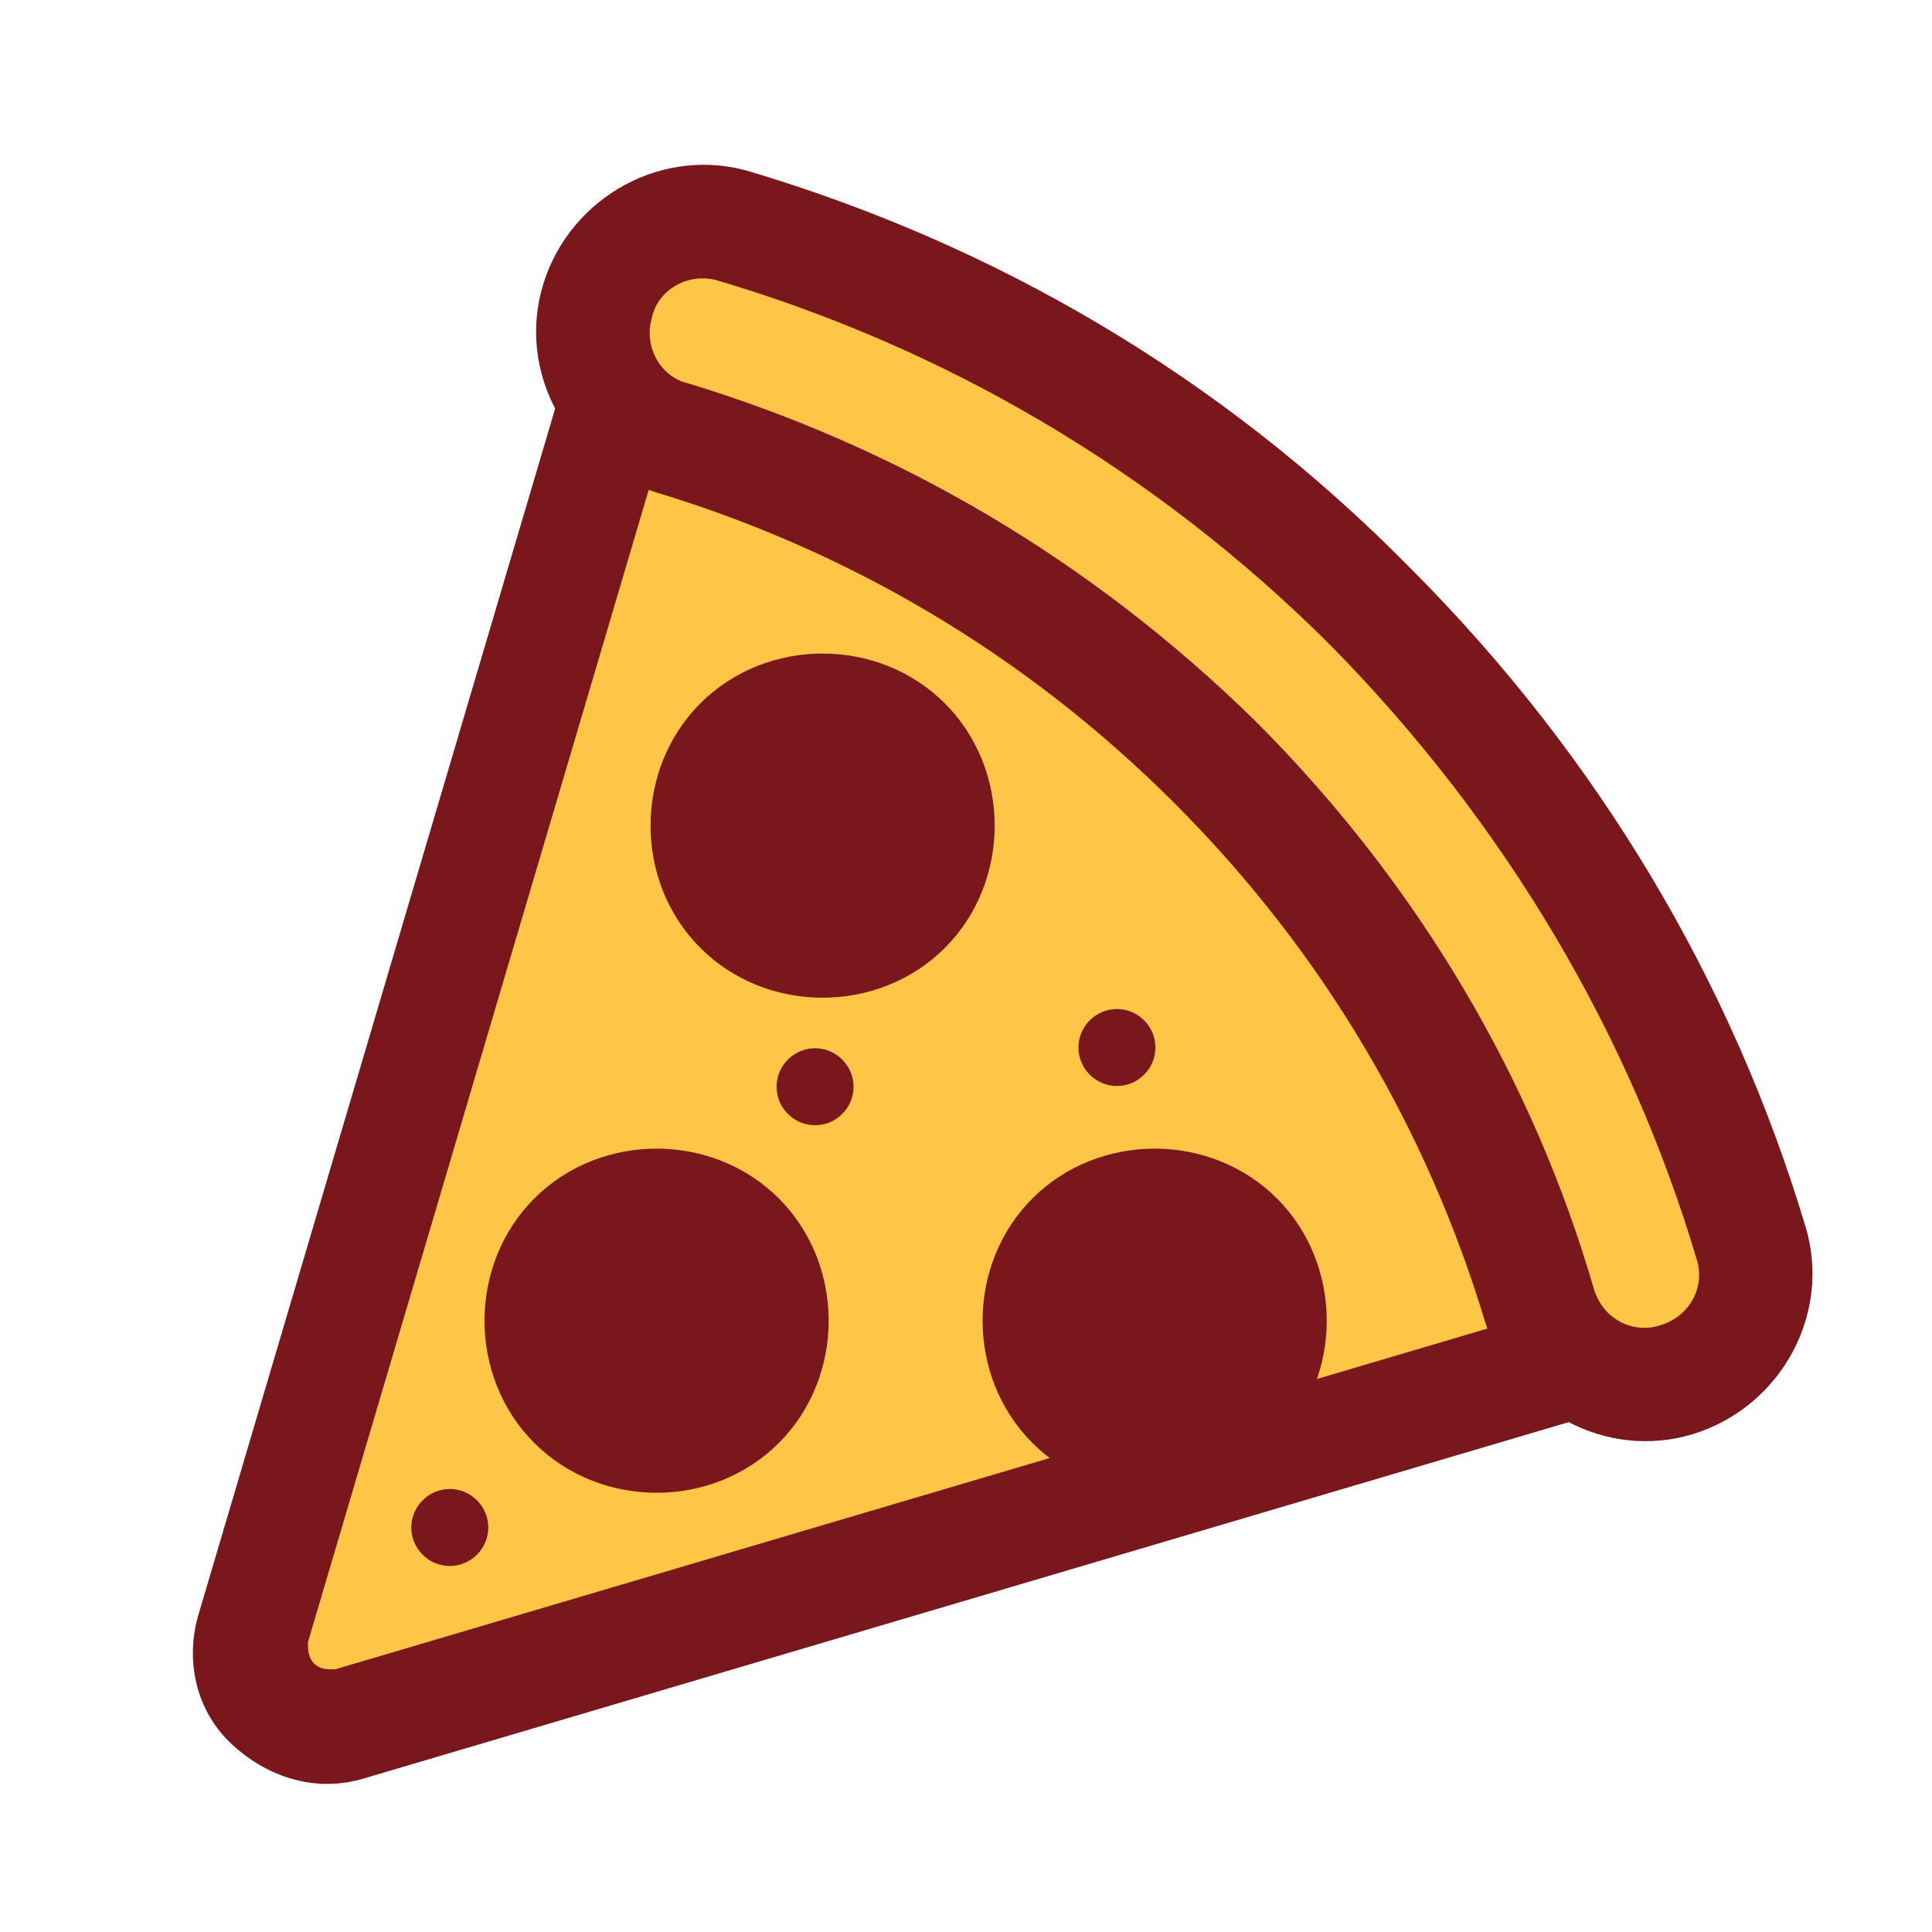
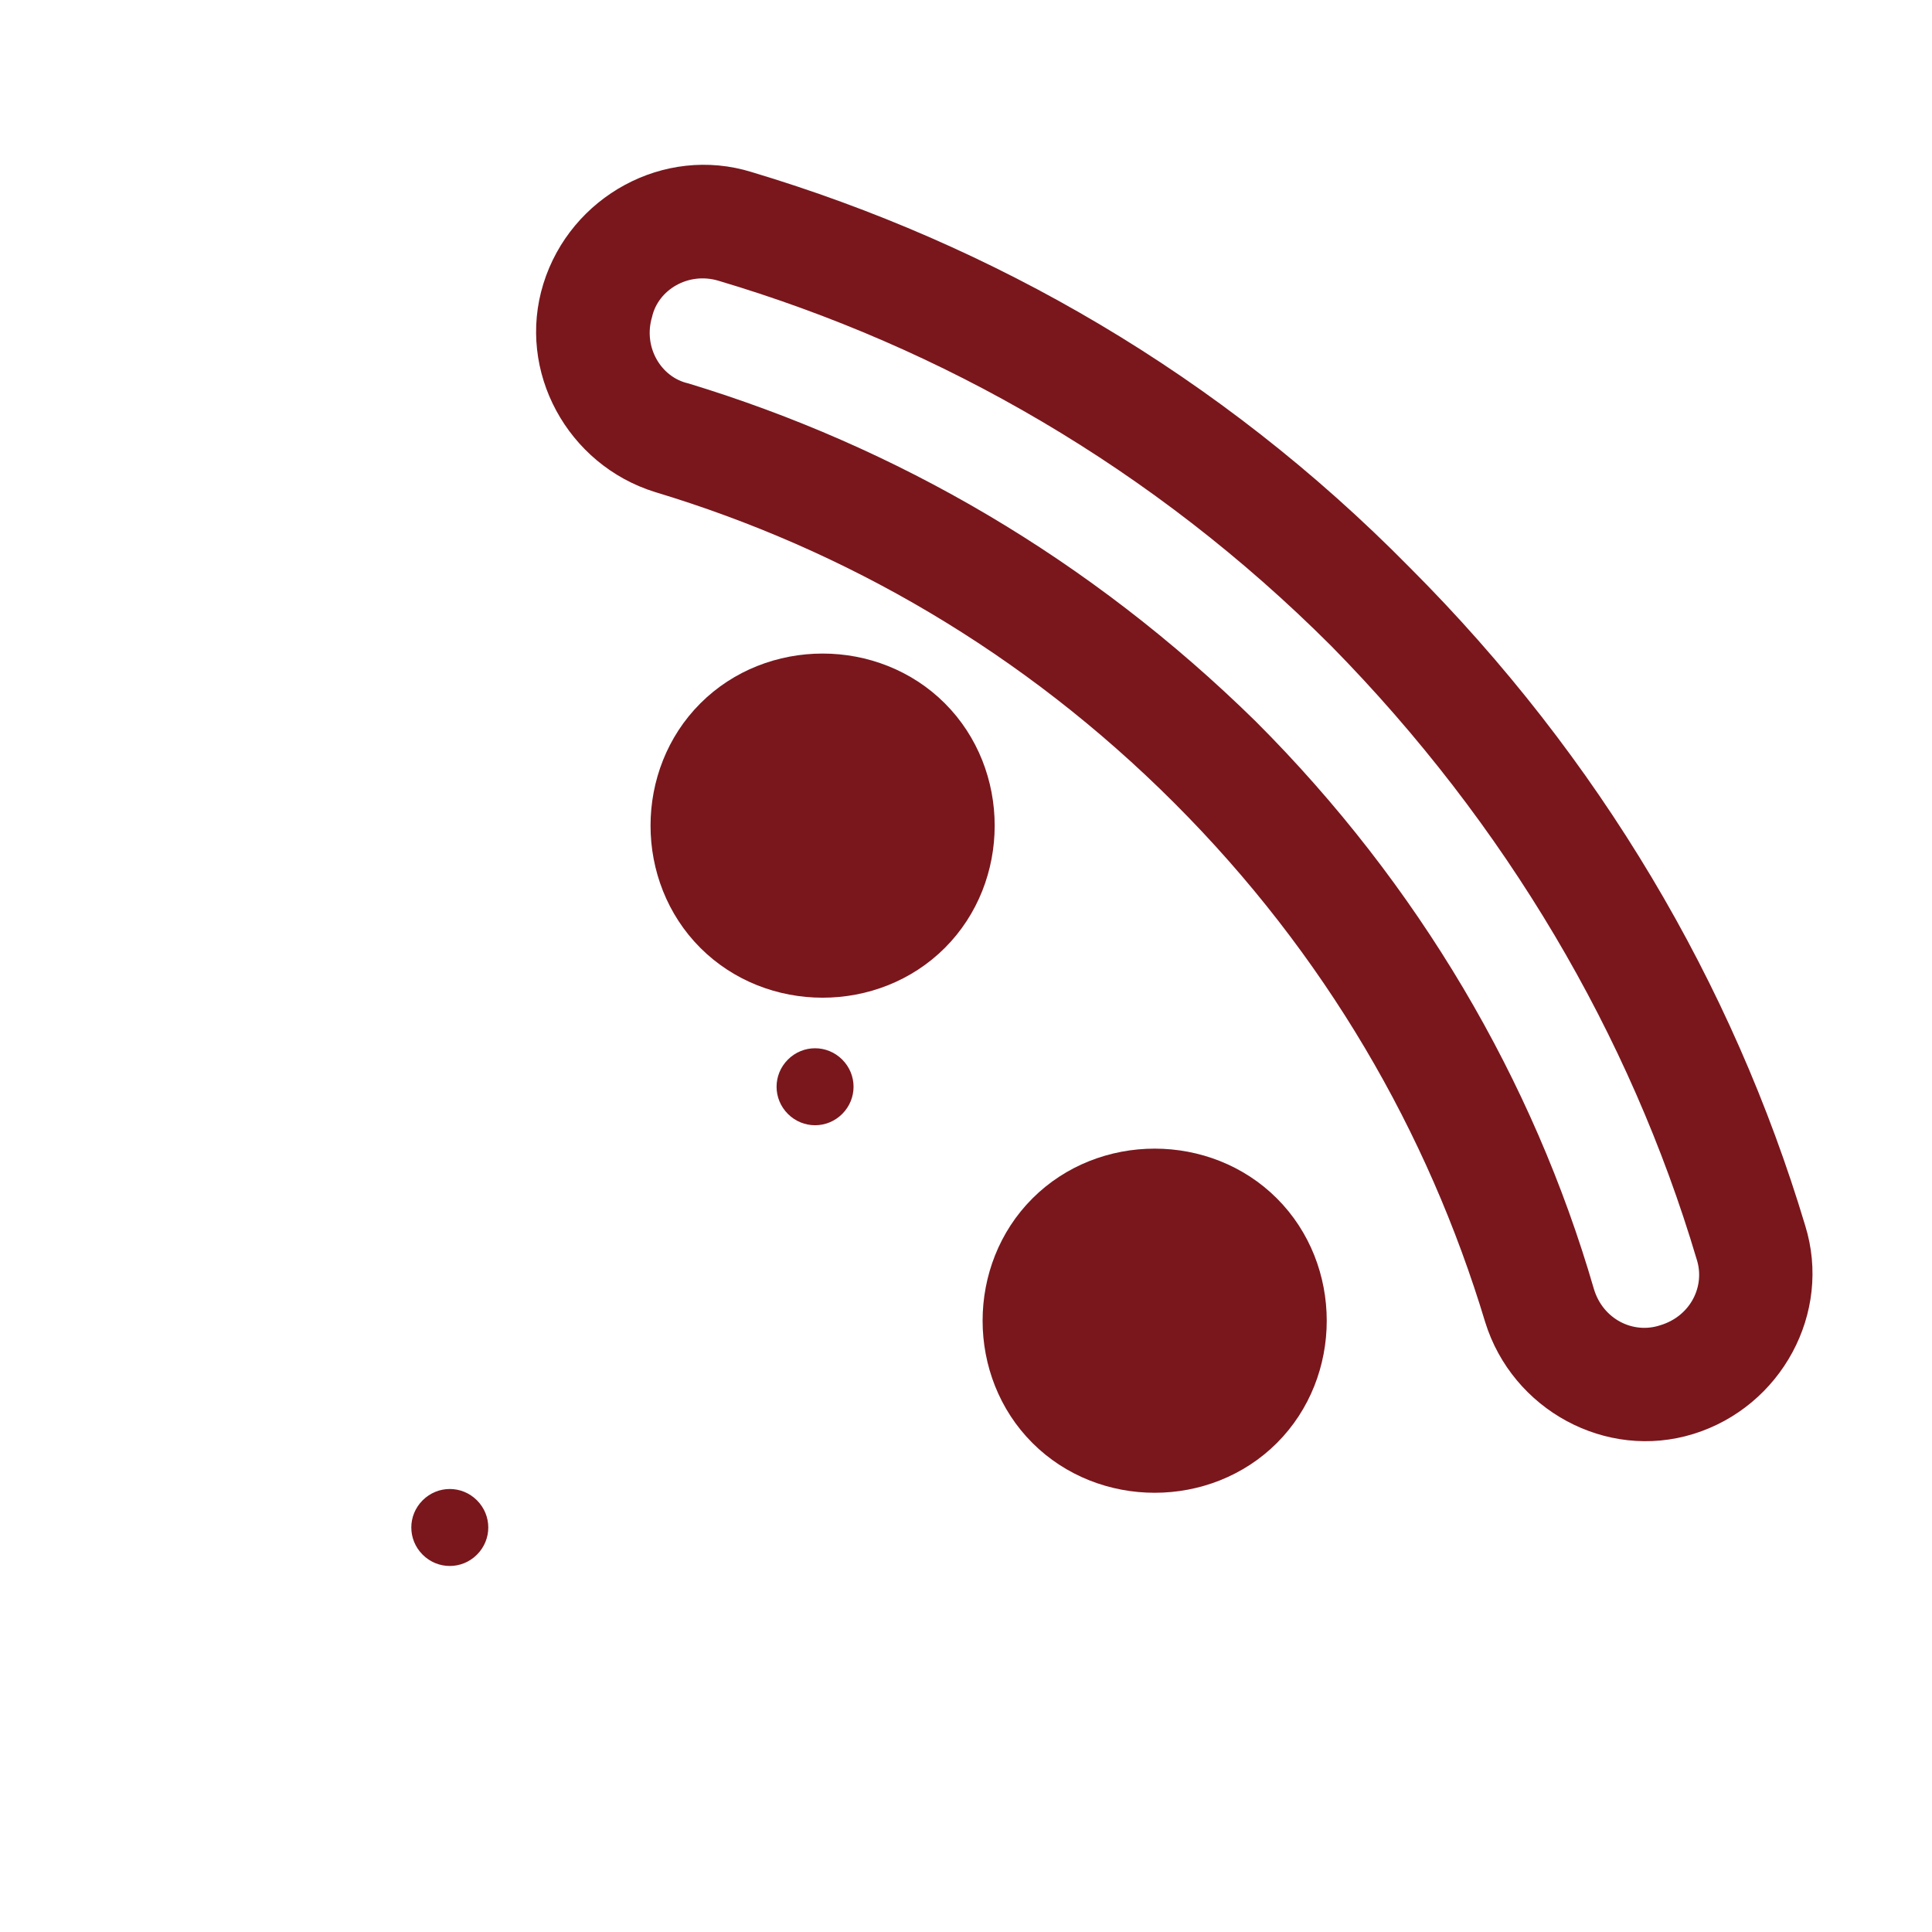
<svg xmlns="http://www.w3.org/2000/svg" id="Capa_1" data-name="Capa 1" version="1.1" viewBox="0 0 64 64">
  <defs>
    <style>
      .cls-1 {
        fill: #79171d;
      }

      .cls-1, .cls-2 {
        fill-rule: evenodd;
        stroke-width: 0px;
      }

      .cls-2 {
        fill: #ffc547;
      }
    </style>
  </defs>
-   <path class="cls-2" d="M20.3,14.1S7.7,53.4,8,54s2.7,3.1,2.7,3.1c0,0,41.1-11.6,41.4-11.7s4.3-.4,4.3-.4l2.3-2.5s-1.1-4.4-1.1-4.7-7.1-12.1-7.1-12.1c0,0-5.7-7.3-6.3-7.6s-10.6-7.5-11.1-7.7-9-3.9-9-3.9l-3.7,1.3s-1.1,2.5-1.2,2.8,1.3,3.6,1.3,3.6Z" />
  <g id="Icon">
-     <path class="cls-1" d="M18.4,13.5c.3-1,1.3-1.6,2.3-1.3,1,.3,1.6,1.3,1.3,2.3l-11.8,39.9c0,.2,0,.5.2.7.2.2.4.2.7.2l39.9-11.8c1-.3,2,.3,2.3,1.3.3,1-.3,2-1.3,2.3l-39.9,11.8c-1.6.5-3.2,0-4.4-1.1s-1.6-2.8-1.1-4.4L18.4,13.5Z" />
    <path class="cls-1" d="M21.7,16.3c-2.9-.9-4.6-4-3.7-6.9.9-2.9,4-4.6,6.9-3.7,8,2.4,15.5,6.7,21.8,13.1,6.3,6.3,10.7,13.8,13.1,21.8.9,2.9-.8,6-3.7,6.9-2.9.9-6-.8-6.9-3.7-1.9-6.3-5.3-12.2-10.3-17.2s-10.9-8.4-17.2-10.3h0ZM22.8,12.7c6.9,2.1,13.3,5.8,18.8,11.2,5.4,5.4,9.2,11.9,11.2,18.8.3,1,1.3,1.5,2.2,1.2,1-.3,1.5-1.3,1.2-2.2-2.2-7.4-6.3-14.4-12.1-20.3-5.9-5.9-12.9-9.9-20.3-12.1-1-.3-2,.3-2.2,1.2-.3,1,.3,2,1.2,2.2h0Z" />
    <path class="cls-1" d="M31.3,23.3c2.2,2.2,2.2,5.9,0,8.1s-5.9,2.2-8.1,0-2.2-5.9,0-8.1,5.9-2.2,8.1,0h0Z" />
    <path class="cls-1" d="M42.3,39.7c2.2,2.2,2.2,5.9,0,8.1s-5.9,2.2-8.1,0-2.2-5.9,0-8.1,5.9-2.2,8.1,0h0Z" />
-     <path class="cls-1" d="M37.9,33.8c.5.5.5,1.3,0,1.8-.5.5-1.3.5-1.8,0-.5-.5-.5-1.3,0-1.8.5-.5,1.3-.5,1.8,0Z" />
+     <path class="cls-1" d="M37.9,33.8Z" />
    <path class="cls-1" d="M15.8,49.7c.5.5.5,1.3,0,1.8-.5.5-1.3.5-1.8,0-.5-.5-.5-1.3,0-1.8.5-.5,1.3-.5,1.8,0Z" />
    <path class="cls-1" d="M27.9,35.1c.5.5.5,1.3,0,1.8-.5.5-1.3.5-1.8,0-.5-.5-.5-1.3,0-1.8.5-.5,1.3-.5,1.8,0Z" />
-     <path class="cls-1" d="M25.8,39.7c2.2,2.2,2.2,5.9,0,8.1s-5.9,2.2-8.1,0-2.2-5.9,0-8.1,5.9-2.2,8.1,0Z" />
  </g>
</svg>